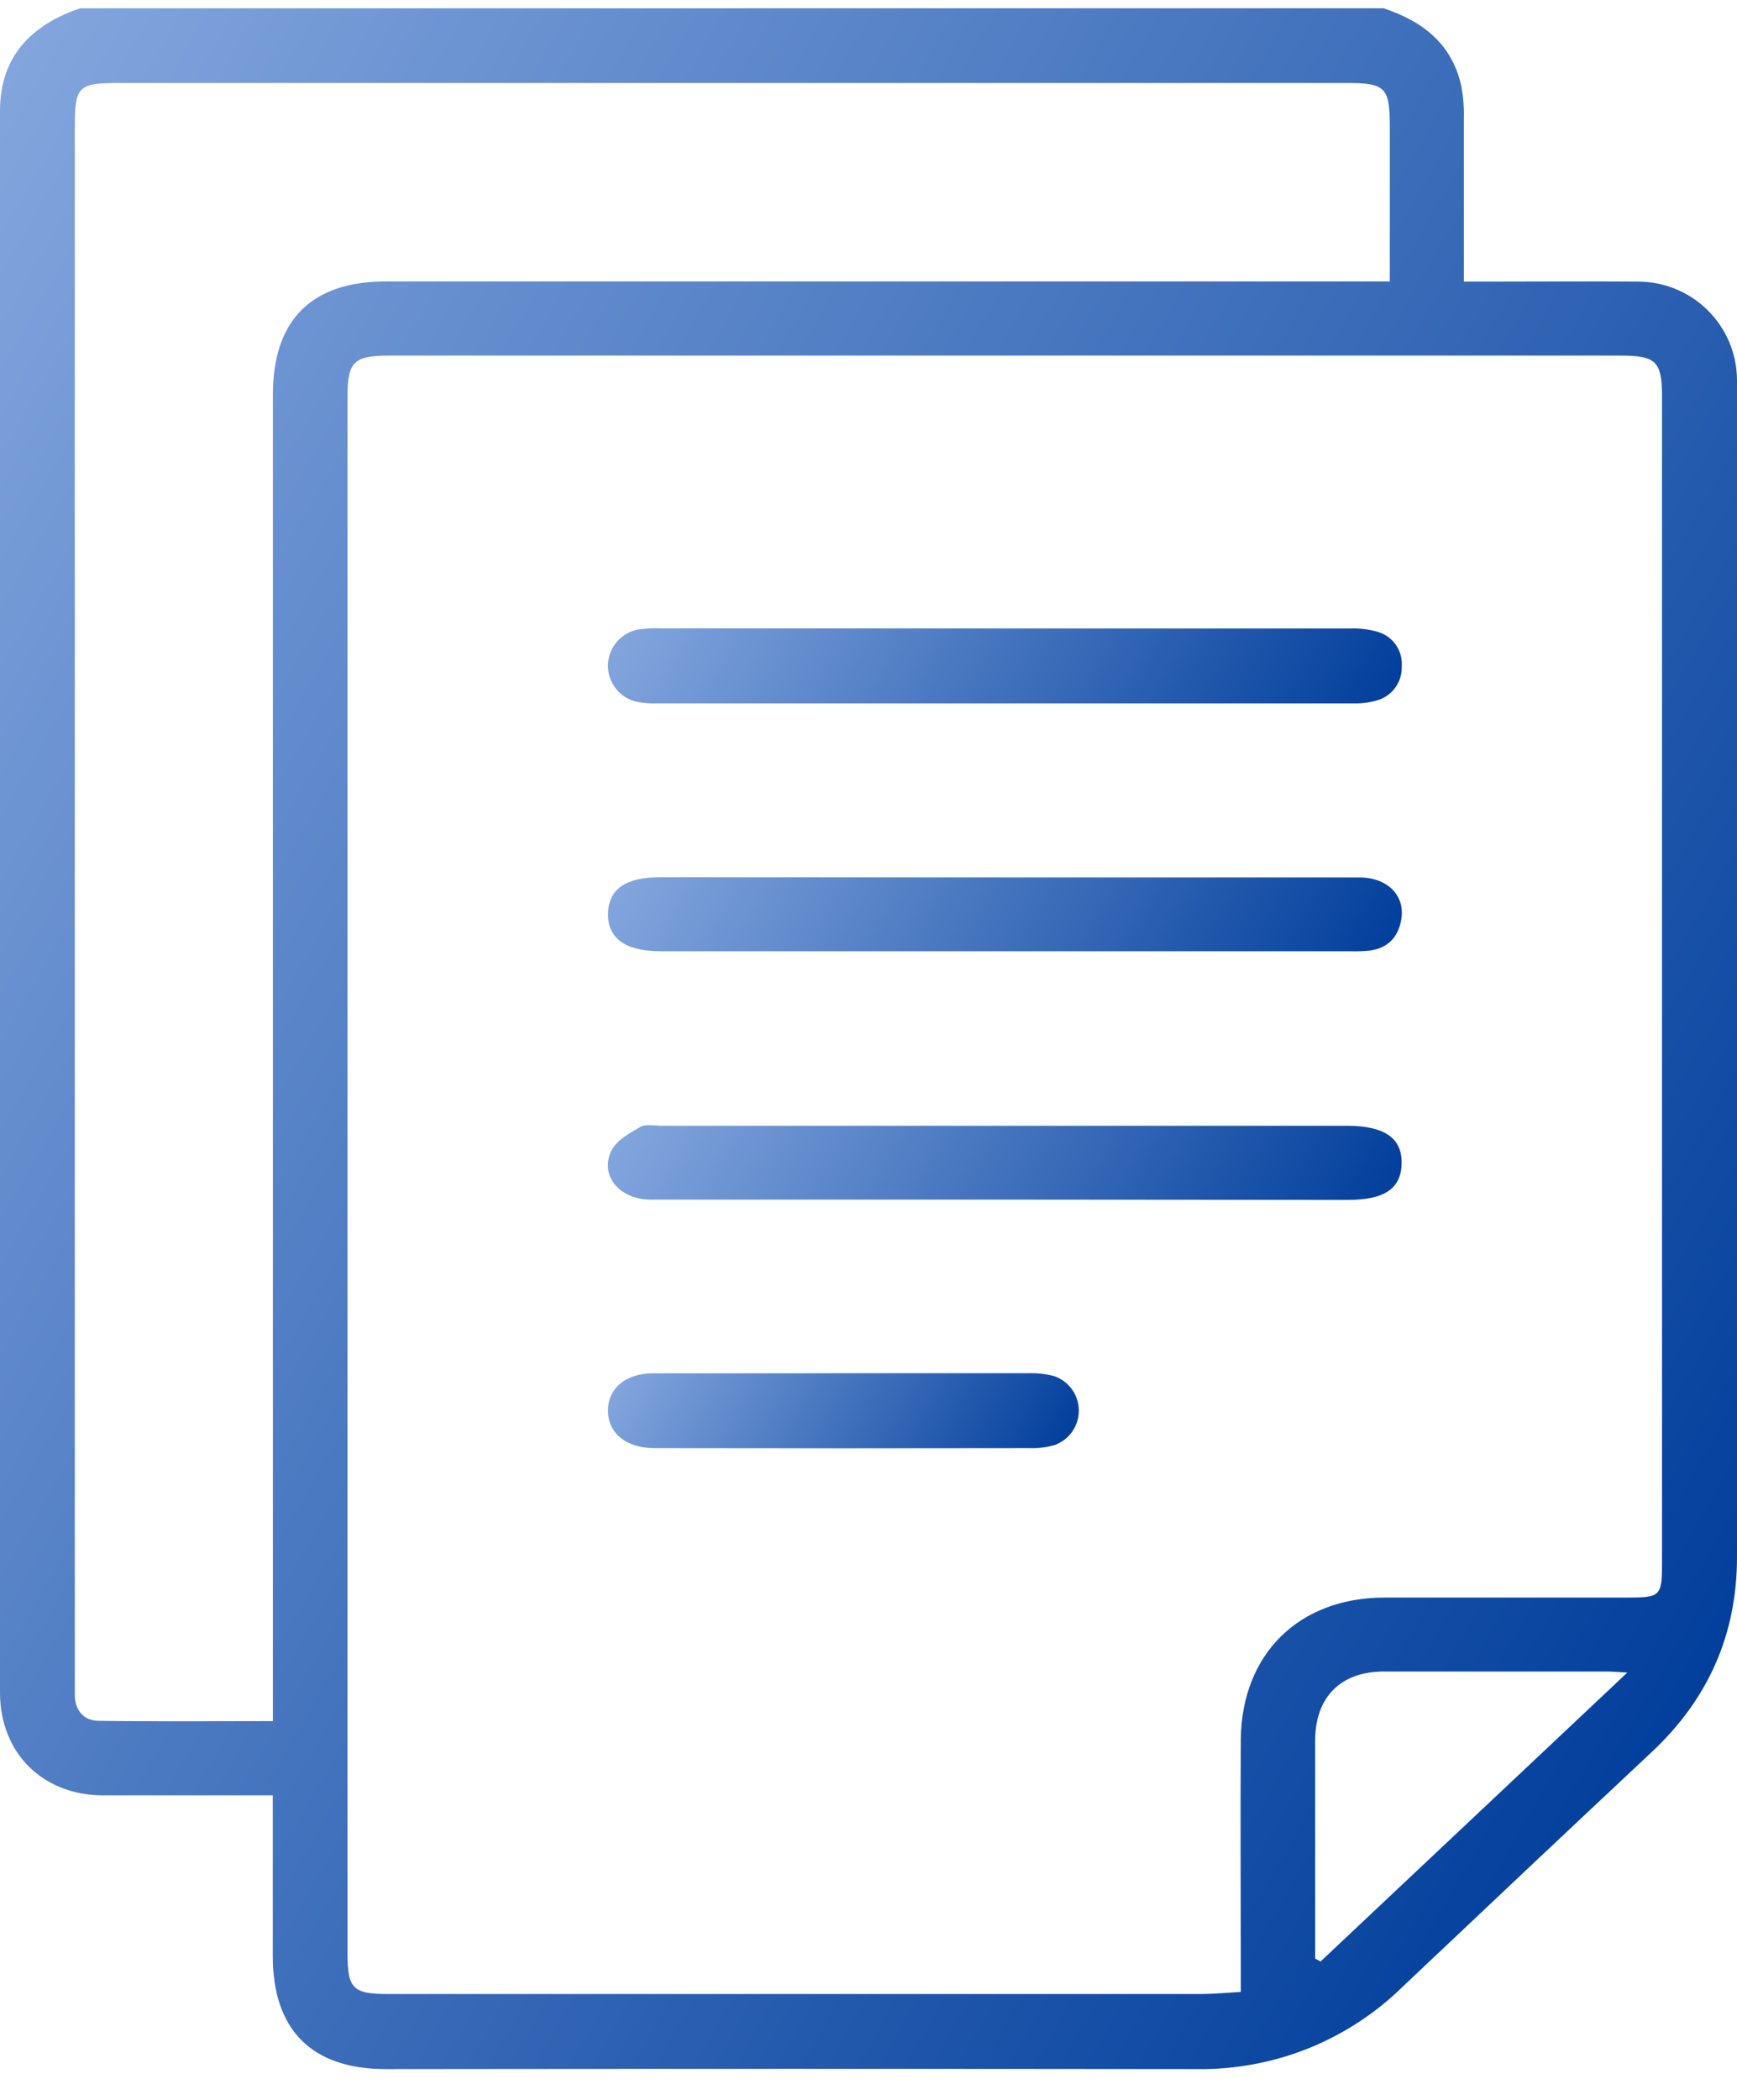
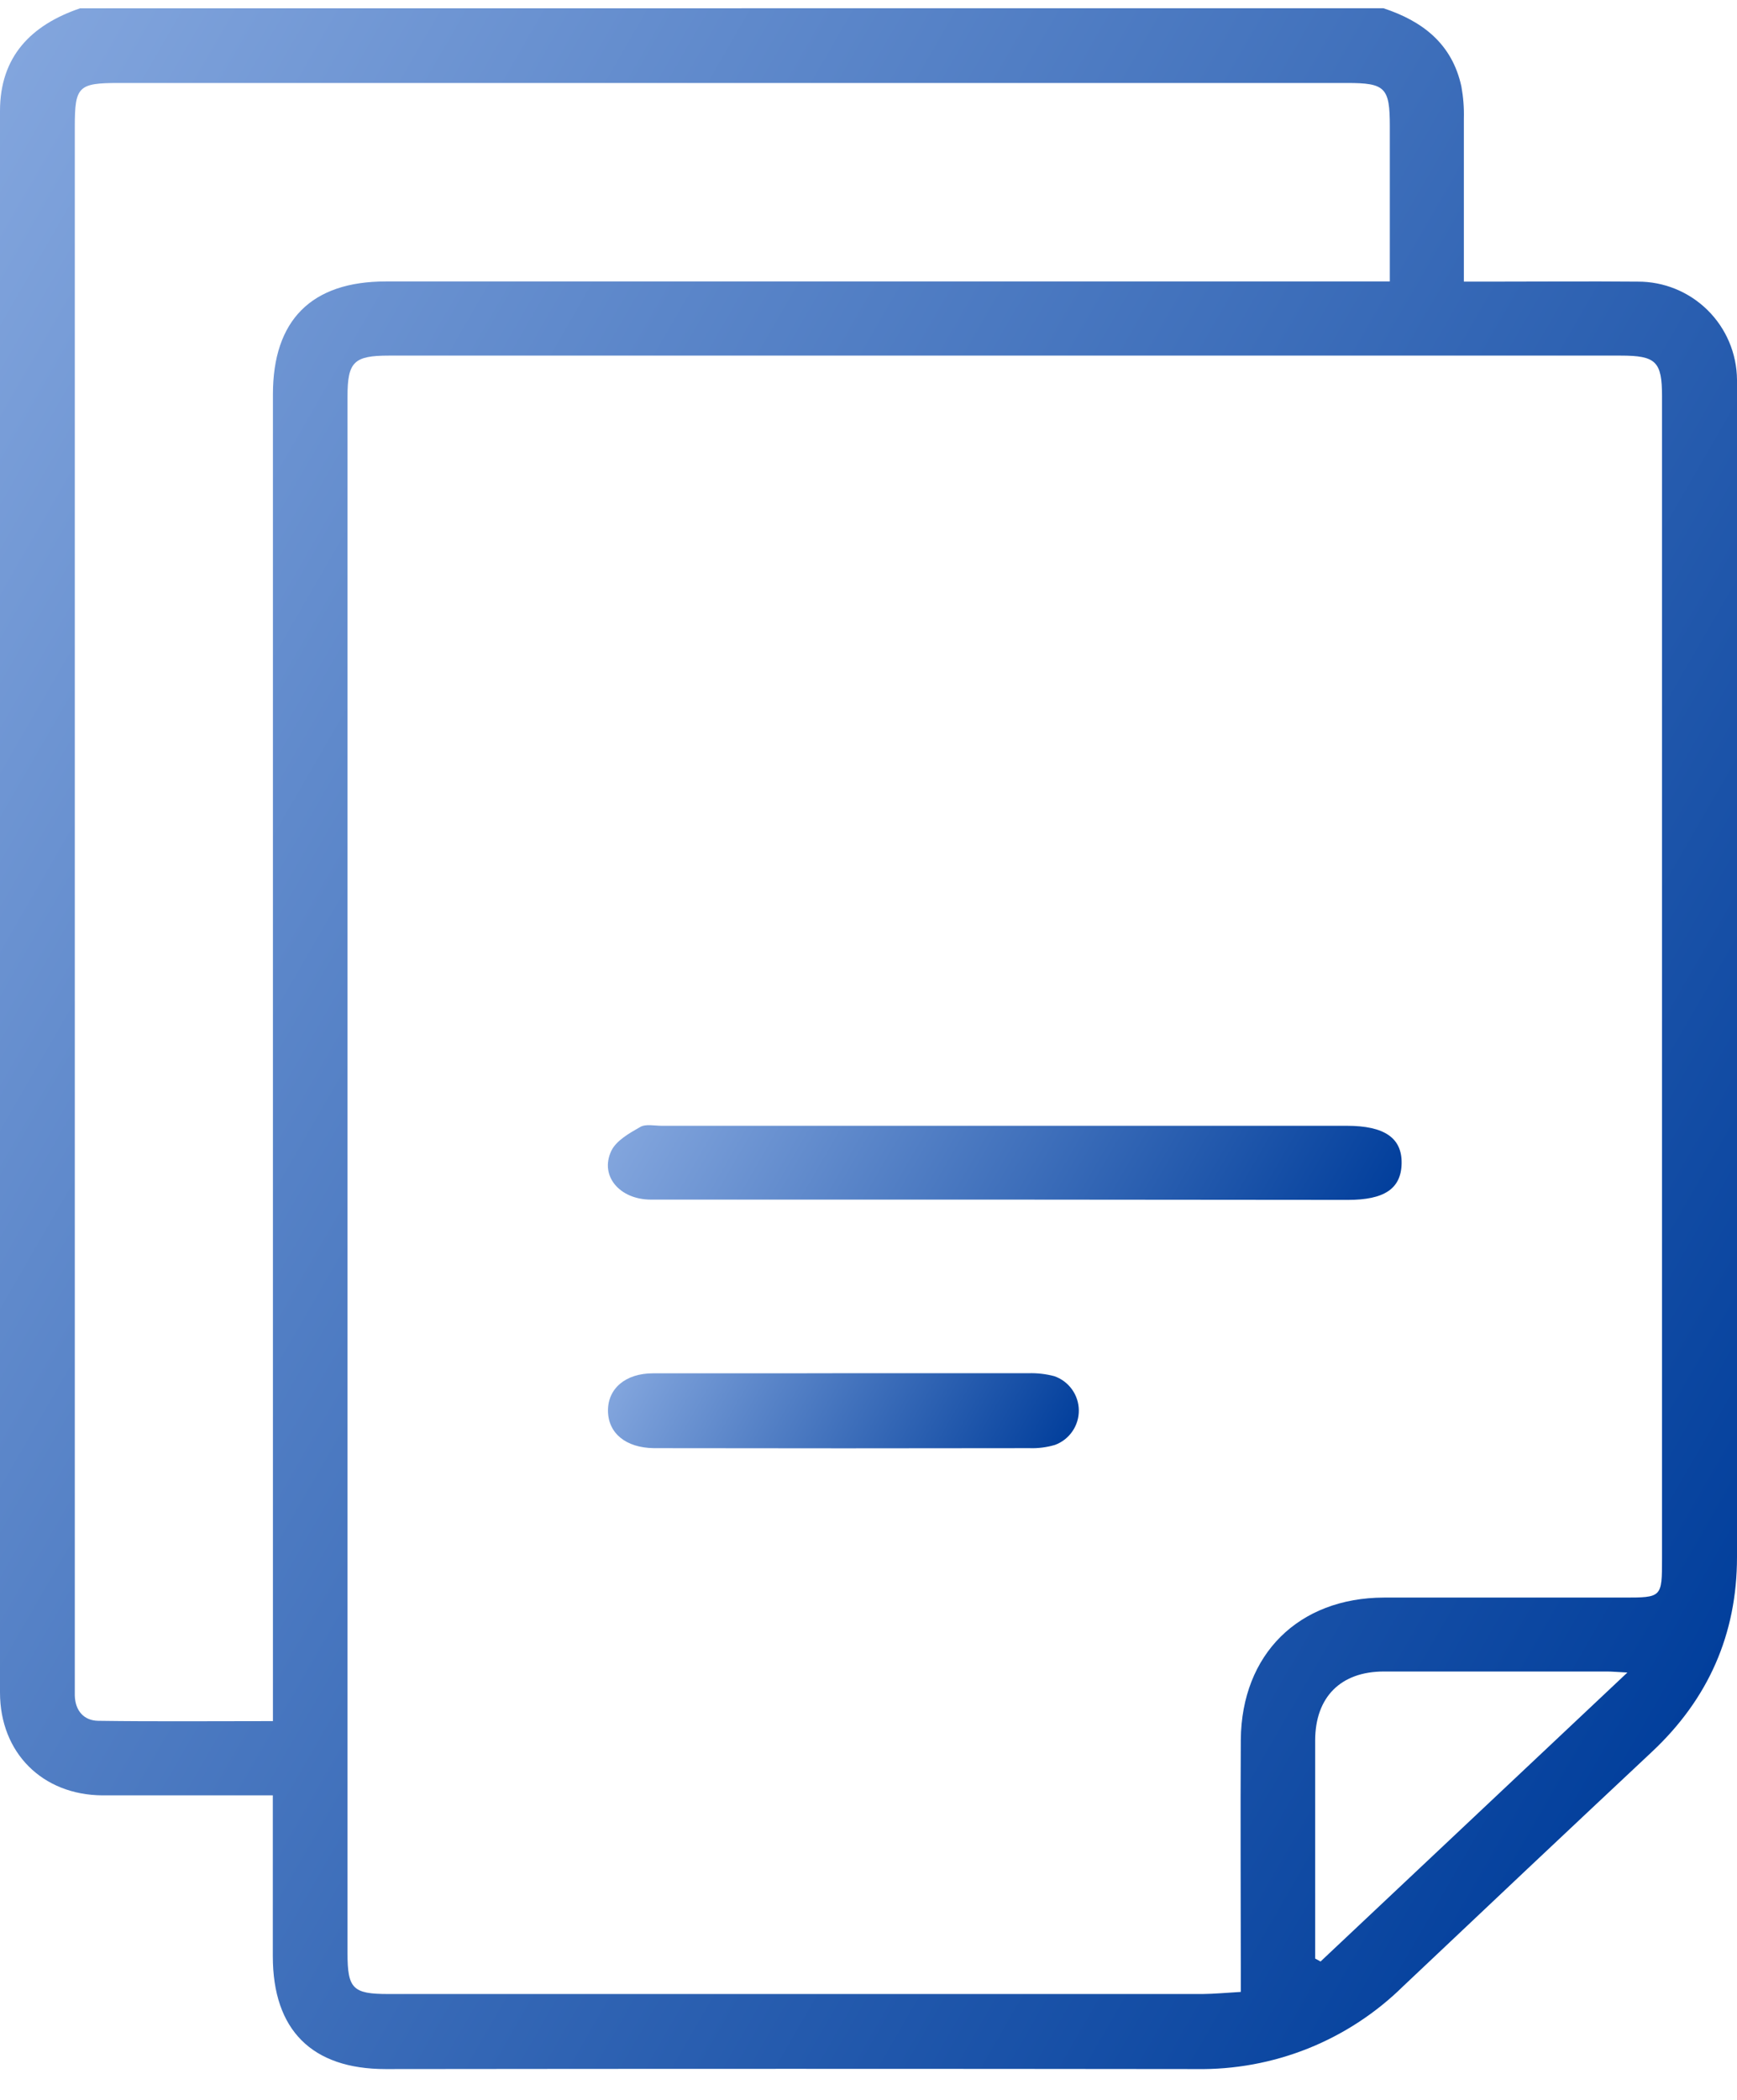
<svg xmlns="http://www.w3.org/2000/svg" width="48" height="58" viewBox="0 0 48 58" fill="none">
  <path d="M38.23 0.228C39.315 0.584 40.13 1.215 40.384 2.39C40.437 2.681 40.46 2.976 40.452 3.272C40.452 4.757 40.452 6.23 40.452 7.779H41.087C42.477 7.779 43.867 7.767 45.256 7.779C45.978 7.775 46.672 8.058 47.187 8.566C47.701 9.073 47.993 9.763 48 10.486C48 10.634 48 10.783 48 10.931C48 21.623 48 32.315 48 43.006C48 45.137 47.207 46.927 45.651 48.385C43.354 50.538 41.062 52.697 38.774 54.862C38.02 55.604 37.126 56.188 36.145 56.581C35.163 56.973 34.113 57.166 33.055 57.149C25.589 57.14 18.123 57.14 10.658 57.149C8.62 57.149 7.539 56.073 7.539 54.031V49.589H6.945C5.575 49.589 4.204 49.589 2.832 49.589C1.173 49.579 0 48.415 0 46.747C0 32.187 0 17.626 0 3.065C0 1.56 0.863 0.689 2.214 0.229L38.23 0.228ZM34.288 55.023V54.332C34.288 52.24 34.275 50.148 34.288 48.054C34.309 45.691 35.887 44.133 38.244 44.126C40.447 44.126 42.651 44.126 44.855 44.126C45.925 44.126 45.928 44.126 45.928 43.055C45.928 32.351 45.928 21.646 45.928 10.942C45.928 9.987 45.761 9.822 44.789 9.822H10.742C9.78 9.822 9.603 9.996 9.603 10.95V53.949C9.603 54.931 9.752 55.076 10.73 55.076C18.231 55.076 25.732 55.076 33.232 55.076C33.557 55.073 33.887 55.041 34.288 55.018V55.023ZM38.406 7.783V3.48C38.406 2.419 38.278 2.292 37.228 2.292H3.277C2.165 2.292 2.067 2.388 2.067 3.494V46.336C2.067 46.502 2.067 46.668 2.067 46.835C2.08 47.255 2.32 47.524 2.716 47.53C4.303 47.552 5.892 47.538 7.542 47.538V10.893C7.542 8.843 8.605 7.774 10.661 7.774H38.407L38.406 7.783ZM44.971 46.196C44.656 46.18 44.533 46.168 44.411 46.168C42.354 46.168 40.299 46.168 38.242 46.168C37.047 46.168 36.346 46.876 36.343 48.07C36.343 49.922 36.343 51.774 36.343 53.627V54.096L36.492 54.178L44.971 46.196Z" fill="url(#paint0_linear_56_564)" />
-   <path d="M27.788 17.359C30.972 17.359 34.155 17.359 37.338 17.359C37.596 17.351 37.853 17.385 38.1 17.46C38.297 17.524 38.466 17.652 38.581 17.824C38.697 17.996 38.751 18.201 38.735 18.408C38.743 18.614 38.682 18.817 38.562 18.986C38.443 19.154 38.27 19.278 38.073 19.339C37.861 19.403 37.64 19.434 37.418 19.429C30.996 19.429 24.574 19.429 18.151 19.429C17.985 19.434 17.819 19.423 17.655 19.395C17.414 19.356 17.195 19.231 17.038 19.044C16.881 18.857 16.797 18.619 16.8 18.375C16.804 18.131 16.895 17.896 17.058 17.713C17.22 17.531 17.442 17.412 17.684 17.38C17.886 17.355 18.09 17.346 18.293 17.355L27.788 17.359Z" fill="url(#paint1_linear_56_564)" />
  <path d="M27.759 33.134C24.5 33.134 21.244 33.134 17.988 33.134C17.122 33.134 16.565 32.478 16.893 31.787C17.03 31.502 17.392 31.299 17.692 31.128C17.84 31.039 18.09 31.095 18.286 31.095H37.218C38.257 31.095 38.746 31.431 38.732 32.135C38.719 32.839 38.245 33.142 37.248 33.142L27.759 33.134Z" fill="url(#paint2_linear_56_564)" />
-   <path d="M27.79 24.235C31.046 24.235 34.303 24.235 37.561 24.235C38.334 24.235 38.827 24.722 38.725 25.38C38.649 25.87 38.366 26.183 37.859 26.255C37.675 26.274 37.49 26.28 37.305 26.274H18.262C17.285 26.274 16.789 25.919 16.802 25.234C16.816 24.55 17.297 24.23 18.24 24.23L27.79 24.235Z" fill="url(#paint3_linear_56_564)" />
  <path d="M23.318 37.929C25.02 37.929 26.722 37.929 28.425 37.929C28.665 37.922 28.904 37.95 29.135 38.011C29.331 38.079 29.501 38.206 29.623 38.375C29.744 38.544 29.81 38.745 29.812 38.953C29.814 39.161 29.752 39.364 29.634 39.535C29.517 39.706 29.349 39.837 29.154 39.909C28.925 39.977 28.685 40.008 28.446 39.999C25.024 40.005 21.6 40.005 18.176 39.999H18.066C17.297 39.988 16.808 39.59 16.801 38.972C16.793 38.354 17.284 37.932 18.045 37.932C19.266 37.932 20.487 37.932 21.709 37.932L23.318 37.929Z" fill="url(#paint4_linear_56_564)" />
  <defs>
    <linearGradient id="paint0_linear_56_564" x1="-5.457" y1="11.68" x2="49.066" y2="43.159" gradientUnits="userSpaceOnUse">
      <stop stop-color="#82A5DD" />
      <stop offset="1" stop-color="#023F9C" />
    </linearGradient>
    <linearGradient id="paint1_linear_56_564" x1="19.429" y1="13.579" x2="36.126" y2="23.218" gradientUnits="userSpaceOnUse">
      <stop stop-color="#82A5DD" />
      <stop offset="1" stop-color="#023F9C" />
    </linearGradient>
    <linearGradient id="paint2_linear_56_564" x1="19.468" y1="27.322" x2="36.125" y2="36.94" gradientUnits="userSpaceOnUse">
      <stop stop-color="#82A5DD" />
      <stop offset="1" stop-color="#023F9C" />
    </linearGradient>
    <linearGradient id="paint3_linear_56_564" x1="19.422" y1="20.426" x2="36.122" y2="30.066" gradientUnits="userSpaceOnUse">
      <stop stop-color="#82A5DD" />
      <stop offset="1" stop-color="#023F9C" />
    </linearGradient>
    <linearGradient id="paint4_linear_56_564" x1="18.313" y1="36.072" x2="28.326" y2="41.853" gradientUnits="userSpaceOnUse">
      <stop stop-color="#82A5DD" />
      <stop offset="1" stop-color="#023F9C" />
    </linearGradient>
  </defs>
</svg>